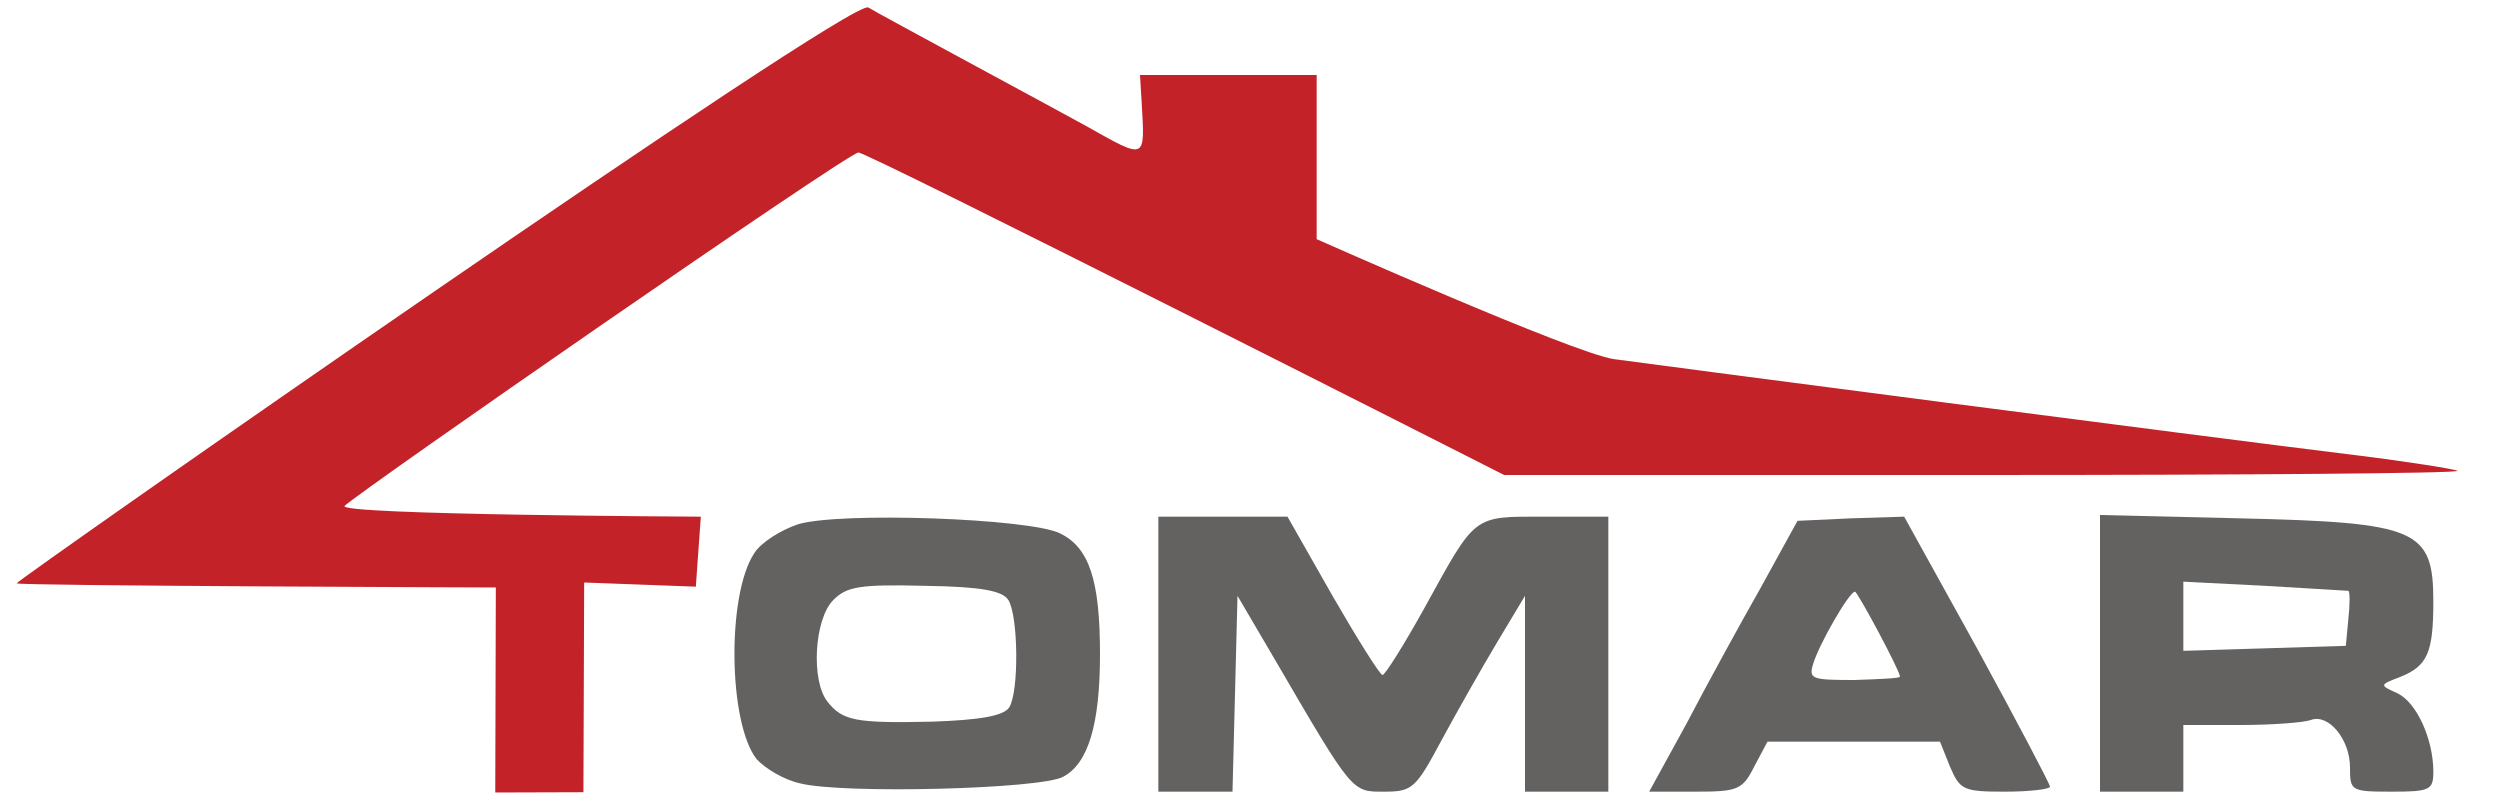
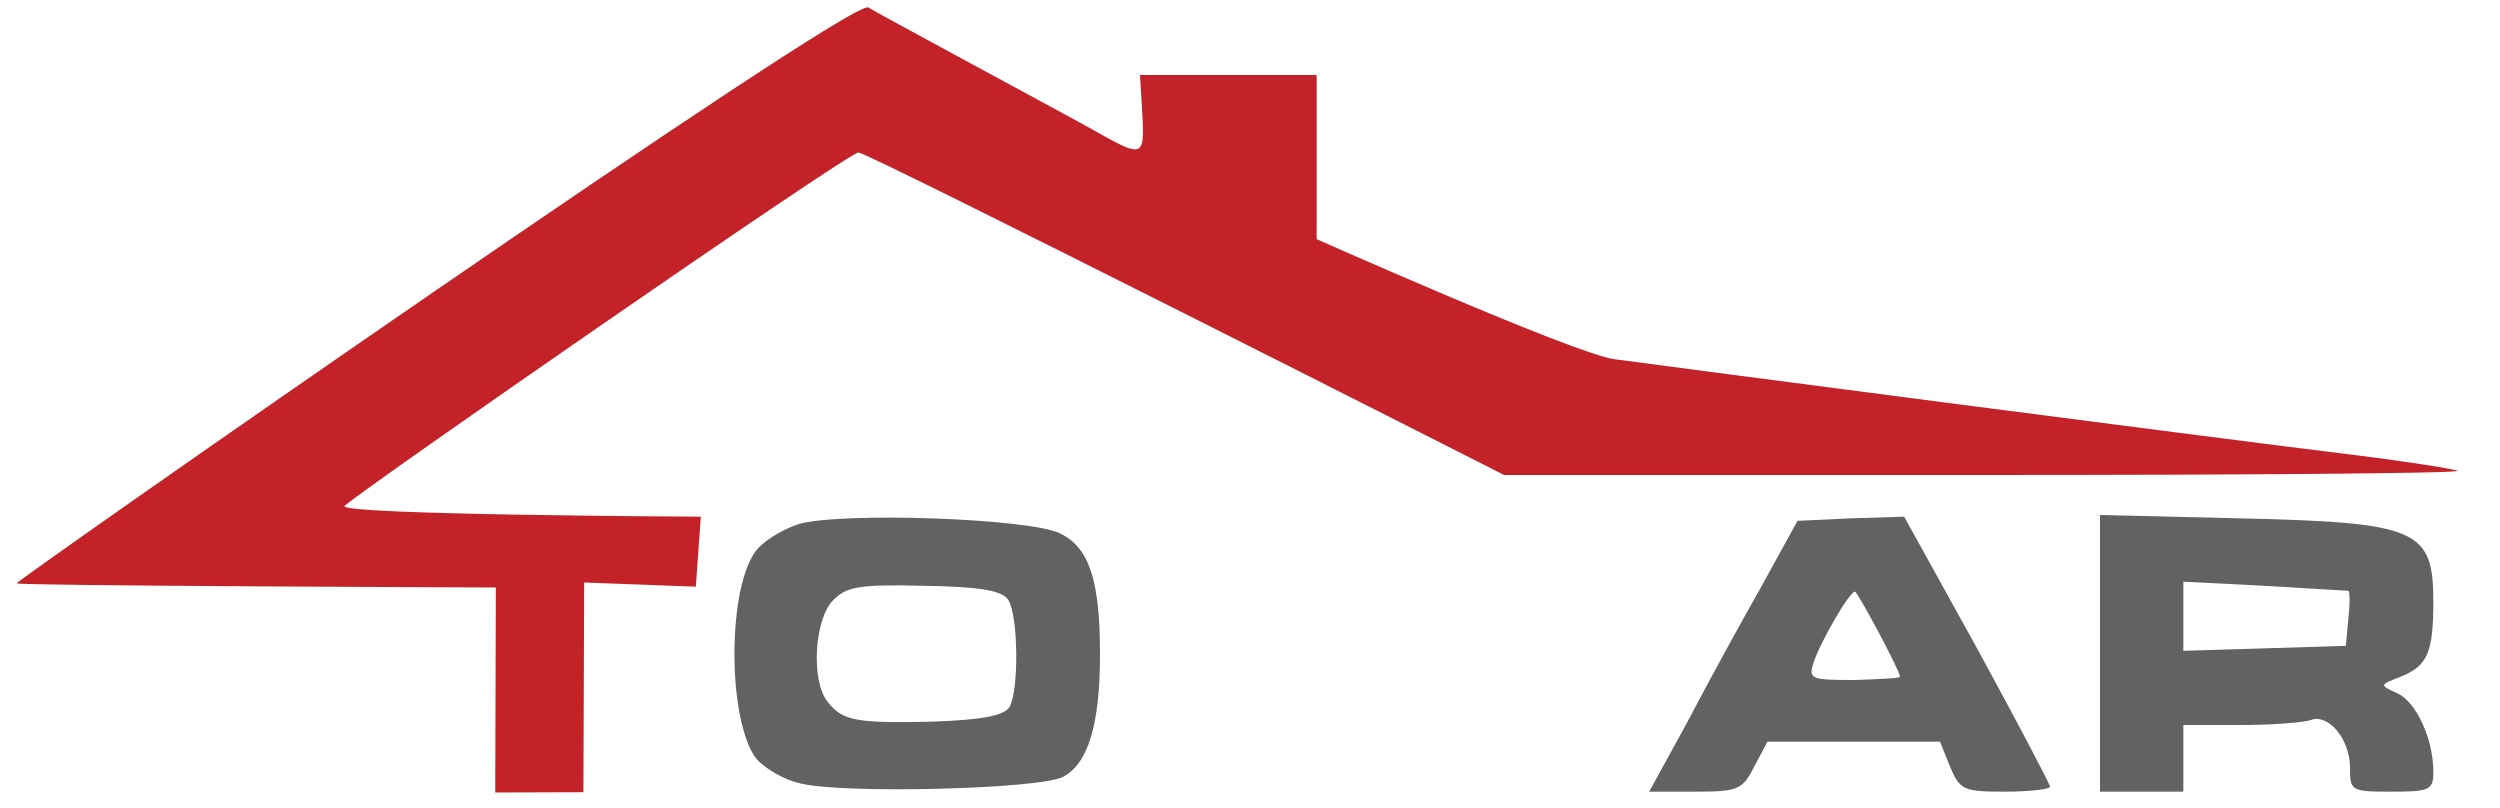
<svg xmlns="http://www.w3.org/2000/svg" width="100%" height="100%" viewBox="0 0 300 97" xml:space="preserve" style="fill-rule:evenodd;clip-rule:evenodd;stroke-linejoin:round;stroke-miterlimit:2;">
  <g>
    <path d="M59.431,95.1L59.5,70.5C59.5,70.5 2,70.3 2,70C2,69.6 102.2,-0.4 104.2,0.9C105.3,1.6 126.5,13 130.3,15.1C137.6,19.2 137.4,19.3 137,12.3L136.8,9L158,9L158,28.7C158,28.7 188.8,42.4 193.7,43.1C201.1,44.1 263,52.2 282.5,54.6C289,55.4 294.6,56.3 294.9,56.5C295.1,56.8 269.5,57 237.9,57L180.5,57C180.5,57 103.8,18.1 103,18.3C101.2,18.7 43.658,58.6 41.358,60.7C40.158,61.8 84.1,62 84.1,62L83.5,70.4L70.1,69.9L70.01,95.066L59.431,95.1Z" style="fill:rgb(195,34,40);fill-rule:nonzero;" />
  </g>
  <g>
    <path d="M96,94C94.1,93.6 91.8,92.2 90.8,91.1C87.4,86.8 87.2,71.4 90.5,66.4C91.3,65.1 93.7,63.6 95.8,62.9C100.9,61.4 123.5,62.2 127.2,64C130.7,65.7 132,69.6 132,78.5C132,86.9 130.6,91.6 127.6,93.2C125,94.7 101,95.3 96,94ZM121.1,84.9C122.3,83 122.2,73.9 121,72C120.3,70.9 117.8,70.4 111,70.3C103.1,70.1 101.6,70.4 100,72C97.7,74.3 97.3,81.7 99.3,84.2C101.1,86.5 102.7,86.8 111.8,86.6C117.7,86.4 120.4,85.9 121.1,84.9Z" style="fill:rgb(100,97,97);fill-rule:nonzero;" />
-     <path d="M139,95L139,62L154.5,62L159.9,71.5C162.9,76.7 165.6,81 165.9,81C166.2,81 168.4,77.5 170.8,73.2C177.2,61.6 176.6,62 185.4,62L193,62L193,95L183,95L183,71.5L179.7,77C177.9,80 174.9,85.3 173,88.8C169.9,94.6 169.5,95 166.1,95C162.2,95 162.4,95.3 152.9,79L148.5,71.5L148.2,83.3L147.9,95L139,95Z" style="fill:rgb(100,97,97);fill-rule:nonzero;" />
    <path d="M202.4,86.8C204.8,82.2 208.8,74.9 211.3,70.5L215.7,62.5L222.1,62.2L228.5,62L237.3,77.9C242.1,86.7 246,94.1 246,94.4C246,94.7 243.6,95 240.6,95C235.6,95 235.2,94.8 234,92L232.8,89L212.1,89L210.5,92C209.1,94.8 208.5,95 203.4,95L197.9,95L202.4,86.8ZM228,81.2C228,80.5 222.9,71 222.6,71C221.9,71 218.3,77.3 217.6,79.6C217,81.5 217.4,81.6 222.5,81.6C225.5,81.5 228,81.4 228,81.2Z" style="fill:rgb(100,97,97);fill-rule:nonzero;" />
    <path d="M252,95L252,61.8L268.8,62.2C290.1,62.7 292,63.5 292,72.2C292,78.3 291.3,79.9 288.1,81.2C285.5,82.2 285.5,82.2 287.7,83.2C290,84.3 292,88.7 292,92.6C292,94.8 291.6,95 287,95C282.1,95 282,94.9 282,92.1C282,88.7 279.4,85.6 277.3,86.4C276.5,86.7 272.7,87 268.9,87L262,87L262,95L252,95ZM281.8,74.3C282,72.5 282,71 281.8,70.9C281.6,70.9 277.1,70.6 271.8,70.3L262,69.8L262,78.1L271.8,77.8L281.5,77.5L281.8,74.3Z" style="fill:rgb(100,97,97);fill-rule:nonzero;" />
  </g>
</svg>